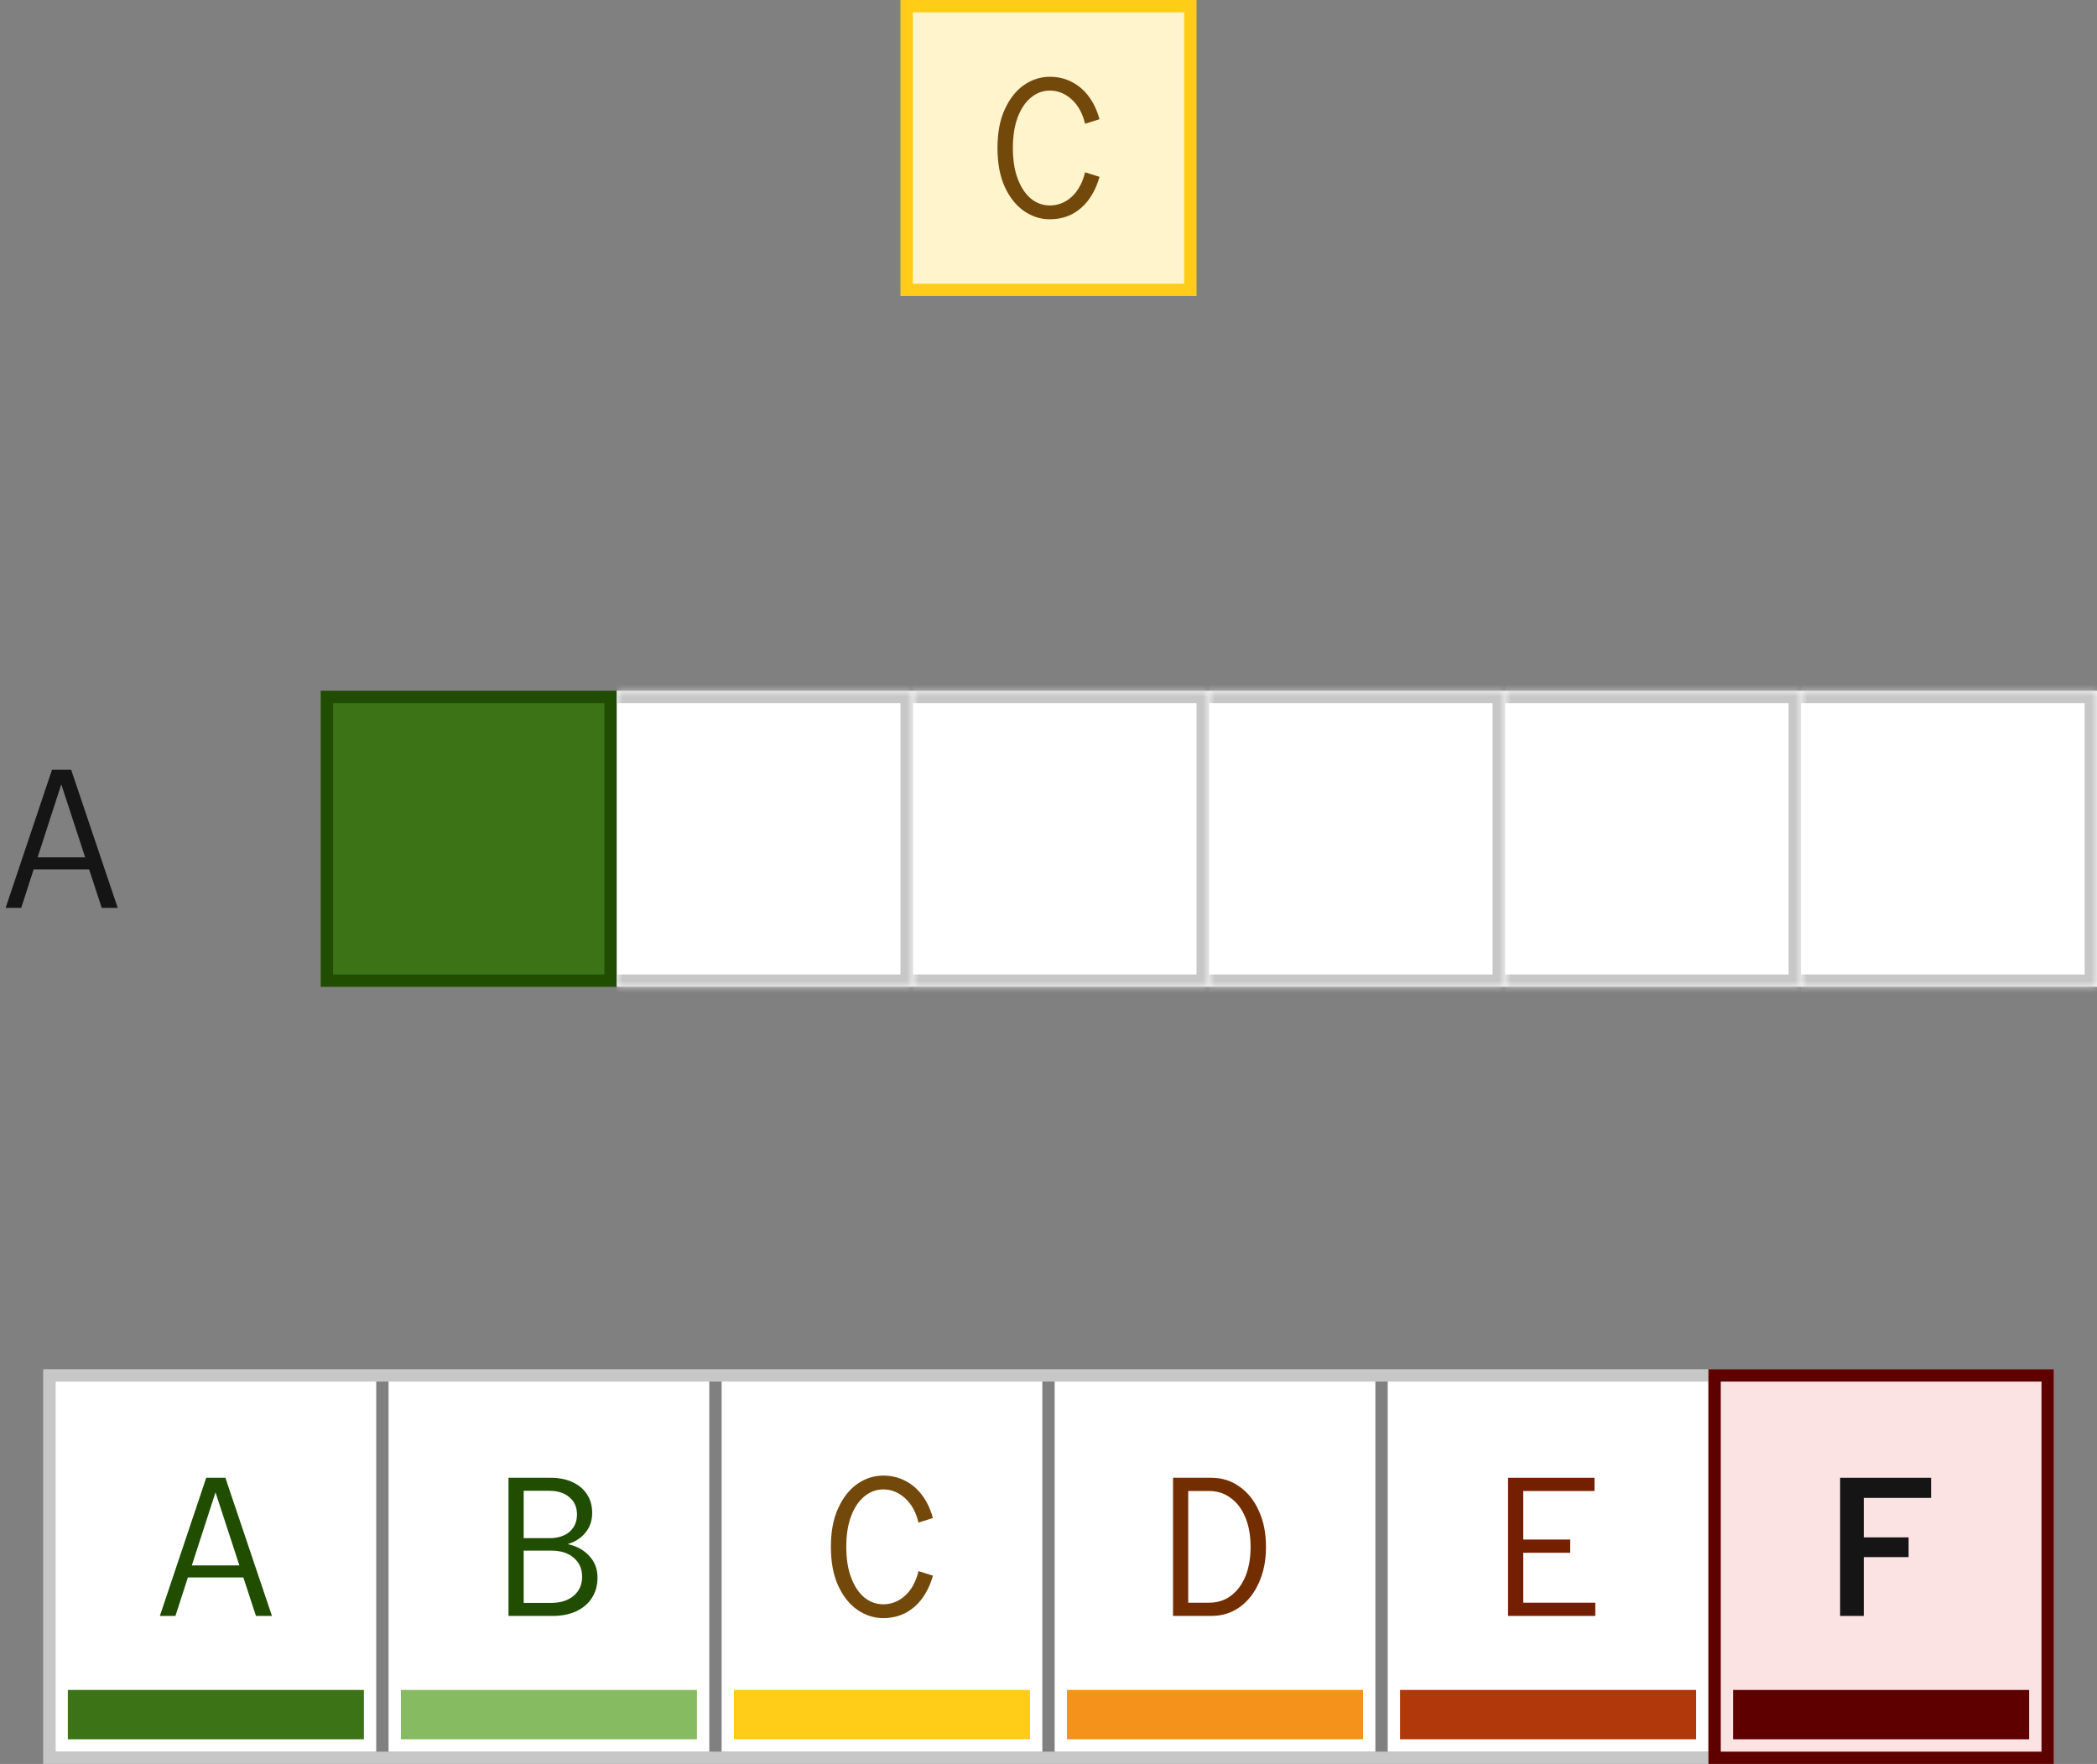
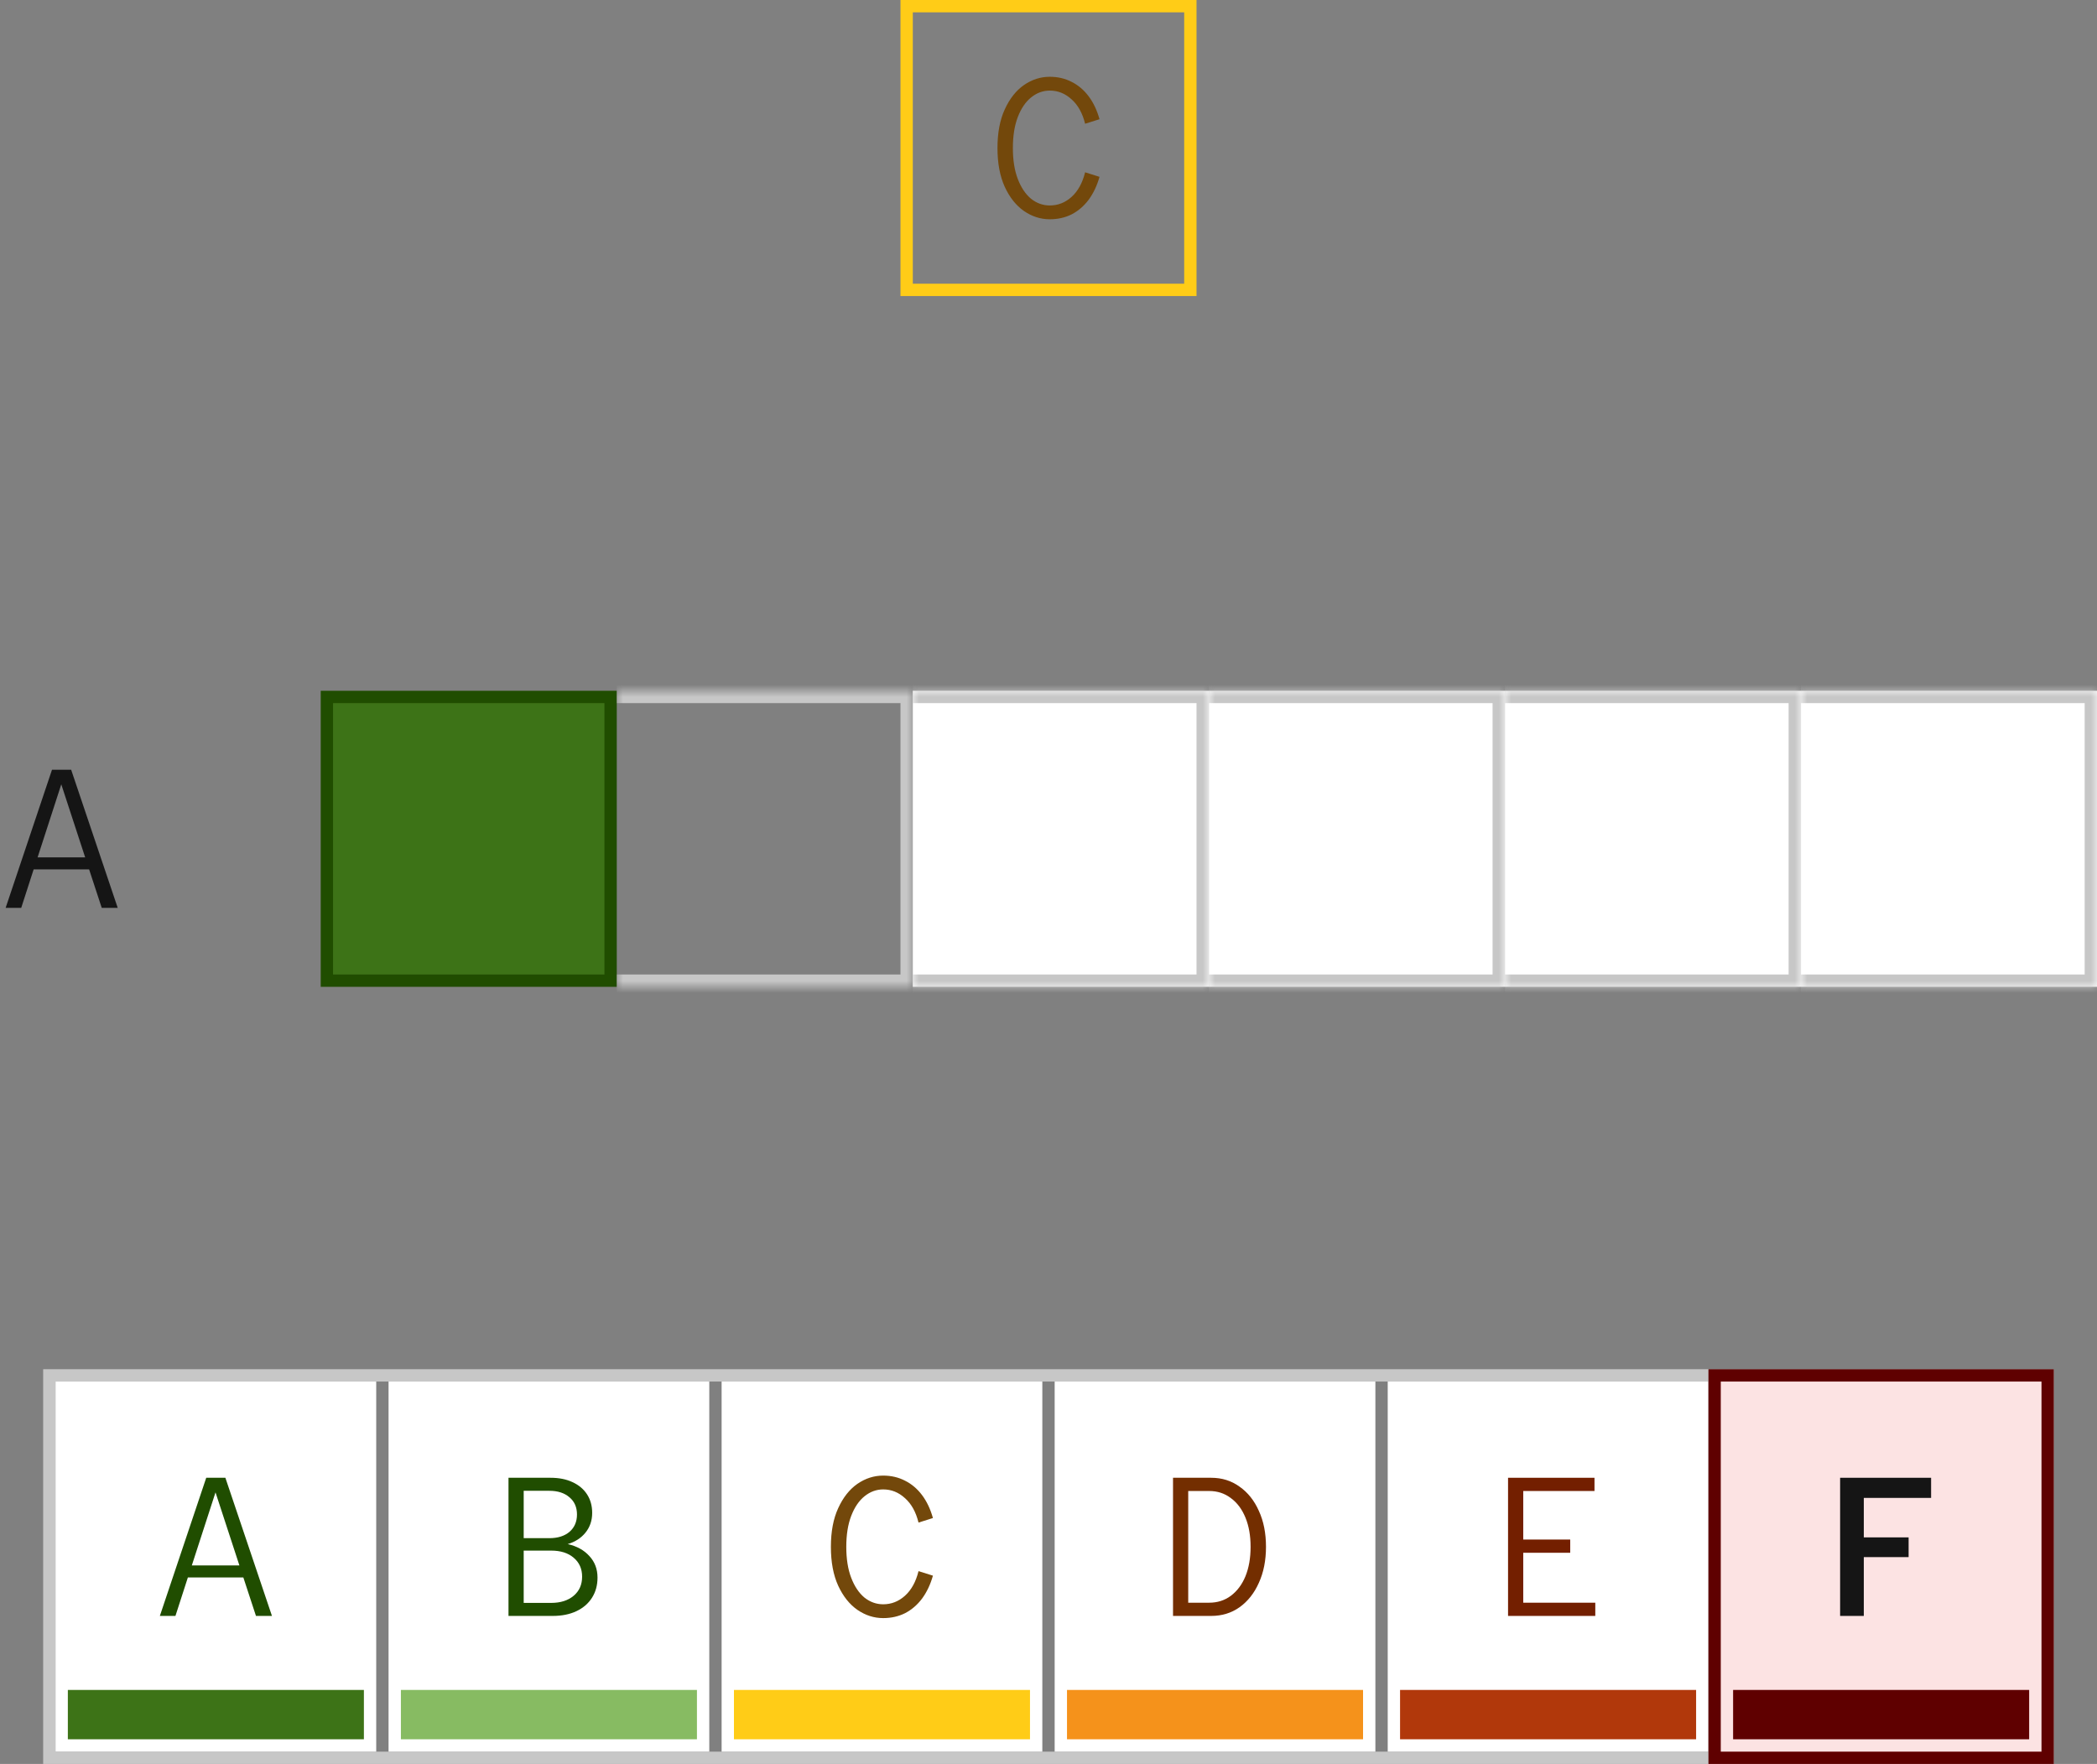
<svg xmlns="http://www.w3.org/2000/svg" width="170" height="143" viewBox="0 0 170 143" fill="none">
  <rect x="0" y="0" width="170" height="143" fill="#808080" stroke="none" />
-   <rect x="73.5" y="0.5" width="23" height="23" fill="#FFF4CC" />
  <rect x="73.5" y="0.5" width="23" height="23" stroke="#FFCC17" />
  <path d="M85.104 17.776C84.357 17.776 83.658 17.552 83.008 17.104C82.368 16.656 81.85 16.006 81.456 15.152C81.061 14.288 80.864 13.238 80.864 12C80.864 10.763 81.061 9.717 81.456 8.864C81.85 8 82.368 7.344 83.008 6.896C83.658 6.448 84.357 6.224 85.104 6.224C85.754 6.224 86.346 6.363 86.88 6.64C87.413 6.907 87.872 7.296 88.256 7.808C88.64 8.32 88.933 8.939 89.136 9.664L87.968 10.032C87.754 9.168 87.386 8.507 86.864 8.048C86.352 7.579 85.765 7.344 85.104 7.344C84.549 7.344 84.042 7.531 83.584 7.904C83.136 8.267 82.778 8.795 82.512 9.488C82.245 10.181 82.112 11.019 82.112 12C82.112 12.982 82.245 13.819 82.512 14.512C82.778 15.206 83.136 15.739 83.584 16.112C84.042 16.475 84.549 16.656 85.104 16.656C85.765 16.656 86.352 16.427 86.864 15.968C87.386 15.499 87.754 14.832 87.968 13.968L89.136 14.336C88.933 15.051 88.64 15.669 88.256 16.192C87.872 16.704 87.413 17.099 86.88 17.376C86.346 17.643 85.754 17.776 85.104 17.776Z" fill="#73480B" />
  <path d="M0.456 73.6L4.216 62.4H5.768L9.544 73.6H8.248L7.224 70.48H2.728L1.72 73.6H0.456ZM3.048 69.504H6.904L4.968 63.584L3.048 69.504Z" fill="#151515" />
  <rect x="26.5" y="56.5" width="23" height="23" fill="#3D7317" stroke="#204D00" />
  <mask id="path-5-inside-1_24_5241" fill="white">
    <path d="M50 56H74V80H50V56Z" />
  </mask>
-   <path d="M50 56H74V80H50V56Z" fill="white" />
+   <path d="M50 56V80H50V56Z" fill="white" />
  <path d="M74 56H75V55H74V56ZM74 80V81H75V80H74ZM50 57H74V55H50V57ZM73 56V80H75V56H73ZM74 79H50V81H74V79Z" fill="#C7C7C7" mask="url(#path-5-inside-1_24_5241)" />
  <mask id="path-7-inside-2_24_5241" fill="white">
    <path d="M74 56H98V80H74V56Z" />
  </mask>
  <path d="M74 56H98V80H74V56Z" fill="white" />
  <path d="M98 56H99V55H98V56ZM98 80V81H99V80H98ZM74 57H98V55H74V57ZM97 56V80H99V56H97ZM98 79H74V81H98V79Z" fill="#C7C7C7" mask="url(#path-7-inside-2_24_5241)" />
  <mask id="path-9-inside-3_24_5241" fill="white">
    <path d="M98 56H122V80H98V56Z" />
  </mask>
  <path d="M98 56H122V80H98V56Z" fill="white" />
  <path d="M122 56H123V55H122V56ZM122 80V81H123V80H122ZM98 57H122V55H98V57ZM121 56V80H123V56H121ZM122 79H98V81H122V79Z" fill="#C7C7C7" mask="url(#path-9-inside-3_24_5241)" />
  <mask id="path-11-inside-4_24_5241" fill="white">
    <path d="M122 56H146V80H122V56Z" />
  </mask>
  <path d="M122 56H146V80H122V56Z" fill="white" />
  <path d="M146 56H147V55H146V56ZM146 80V81H147V80H146ZM122 57H146V55H122V57ZM145 56V80H147V56H145ZM146 79H122V81H146V79Z" fill="#C7C7C7" mask="url(#path-11-inside-4_24_5241)" />
  <mask id="path-13-inside-5_24_5241" fill="white">
    <path d="M146 56H170V80H146V56Z" />
  </mask>
  <path d="M146 56H170V80H146V56Z" fill="white" />
  <path d="M170 56H171V55H170V56ZM170 80V81H171V80H170ZM146 57H170V55H146V57ZM169 56V80H171V56H169ZM170 79H146V81H170V79Z" fill="#C7C7C7" mask="url(#path-13-inside-5_24_5241)" />
  <rect x="4" y="111.5" width="162" height="31" stroke="#C7C7C7" />
  <rect x="4.5" y="112" width="26" height="30" fill="white" />
  <rect x="5.5" y="137" width="24" height="4" fill="#3D7317" />
  <path d="M12.959 131L16.719 119.8H18.271L22.047 131H20.751L19.727 127.88H15.231L14.223 131H12.959ZM15.551 126.904H19.407L17.471 120.984L15.551 126.904Z" fill="#204D00" />
  <rect x="31.5" y="112" width="26" height="30" fill="white" />
  <rect x="32.5" y="137" width="24" height="4" fill="#87BB62" />
  <path d="M41.223 131V119.8H44.631C45.314 119.8 45.906 119.917 46.407 120.152C46.919 120.386 47.314 120.717 47.591 121.144C47.868 121.57 48.007 122.072 48.007 122.648C48.007 123.266 47.826 123.8 47.463 124.248C47.111 124.685 46.631 124.994 46.023 125.176C46.77 125.346 47.356 125.672 47.783 126.152C48.221 126.621 48.439 127.202 48.439 127.896C48.439 128.514 48.29 129.058 47.991 129.528C47.693 129.997 47.271 130.36 46.727 130.616C46.183 130.872 45.543 131 44.807 131H41.223ZM42.455 124.696H44.535C45.218 124.696 45.762 124.525 46.167 124.184C46.572 123.832 46.775 123.362 46.775 122.776C46.775 122.189 46.572 121.725 46.167 121.384C45.762 121.032 45.218 120.856 44.535 120.856H42.455V124.696ZM42.455 129.944H44.679C45.437 129.944 46.044 129.752 46.503 129.368C46.962 128.984 47.191 128.466 47.191 127.816C47.191 127.176 46.962 126.664 46.503 126.28C46.055 125.896 45.447 125.704 44.679 125.704H42.455V129.944Z" fill="#204D00" />
  <rect x="58.5" y="112" width="26" height="30" fill="white" />
  <rect x="59.5" y="137" width="24" height="4" fill="#FFCC17" />
  <path d="M71.599 131.176C70.852 131.176 70.154 130.952 69.503 130.504C68.863 130.056 68.346 129.405 67.951 128.552C67.556 127.688 67.359 126.637 67.359 125.4C67.359 124.163 67.556 123.117 67.951 122.264C68.346 121.4 68.863 120.744 69.503 120.296C70.154 119.848 70.852 119.624 71.599 119.624C72.25 119.624 72.842 119.763 73.375 120.04C73.908 120.307 74.367 120.696 74.751 121.208C75.135 121.72 75.428 122.339 75.631 123.064L74.463 123.432C74.25 122.568 73.882 121.907 73.359 121.448C72.847 120.979 72.26 120.744 71.599 120.744C71.044 120.744 70.538 120.931 70.079 121.304C69.631 121.667 69.274 122.195 69.007 122.888C68.74 123.581 68.607 124.419 68.607 125.4C68.607 126.381 68.74 127.219 69.007 127.912C69.274 128.605 69.631 129.139 70.079 129.512C70.538 129.875 71.044 130.056 71.599 130.056C72.26 130.056 72.847 129.827 73.359 129.368C73.882 128.899 74.25 128.232 74.463 127.368L75.631 127.736C75.428 128.451 75.135 129.069 74.751 129.592C74.367 130.104 73.908 130.499 73.375 130.776C72.842 131.043 72.25 131.176 71.599 131.176Z" fill="#73480B" />
  <rect x="85.5" y="112" width="26" height="30" fill="white" />
  <rect x="86.5" y="137" width="24" height="4" fill="#F5921B" />
  <path d="M96.327 129.928H98.023C98.695 129.928 99.282 129.741 99.783 129.368C100.295 128.984 100.69 128.456 100.967 127.784C101.245 127.101 101.383 126.306 101.383 125.4C101.383 124.493 101.245 123.704 100.967 123.032C100.69 122.349 100.295 121.821 99.783 121.448C99.282 121.064 98.695 120.872 98.023 120.872H96.327V129.928ZM95.095 131V119.8H98.183C99.058 119.8 99.826 120.04 100.487 120.52C101.159 120.989 101.682 121.645 102.055 122.488C102.439 123.32 102.631 124.29 102.631 125.4C102.631 126.498 102.439 127.469 102.055 128.312C101.682 129.154 101.159 129.816 100.487 130.296C99.826 130.765 99.058 131 98.183 131H95.095Z" fill="#732E00" />
  <rect x="112.5" y="112" width="26" height="30" fill="white" />
  <rect x="113.5" y="137" width="24" height="4" fill="#B1380B" />
  <path d="M122.255 131V119.8H129.263V120.872H123.487V124.808H127.295V125.88H123.487V129.928H129.327V131H122.255Z" fill="#731F00" />
  <rect x="139" y="111.5" width="27" height="31" fill="#FCE3E3" stroke="#5F0000" />
  <rect x="140.5" y="137" width="24" height="4" fill="#5F0000" />
  <path d="M149.175 131V119.8H156.551V121.432H151.095V124.632H154.727V126.232H151.095V131H149.175Z" fill="#151515" />
</svg>